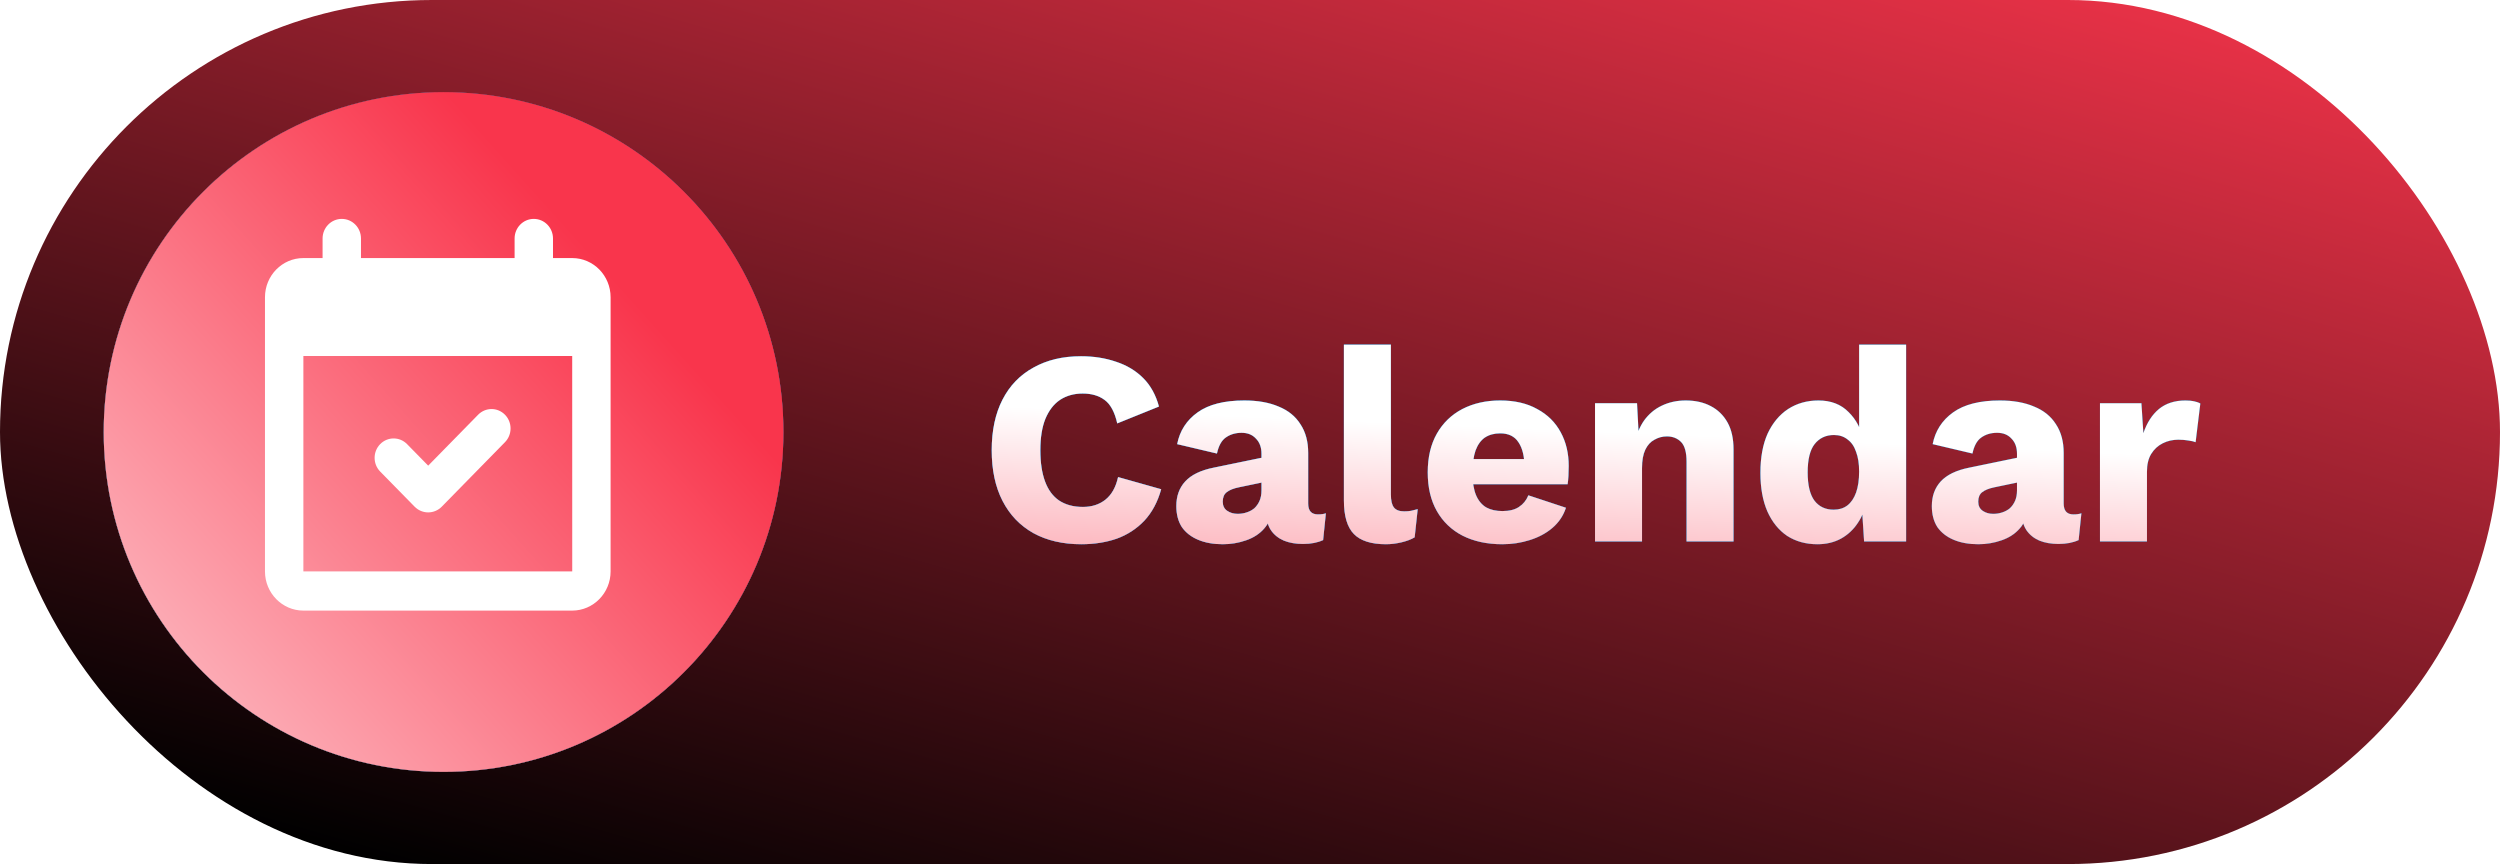
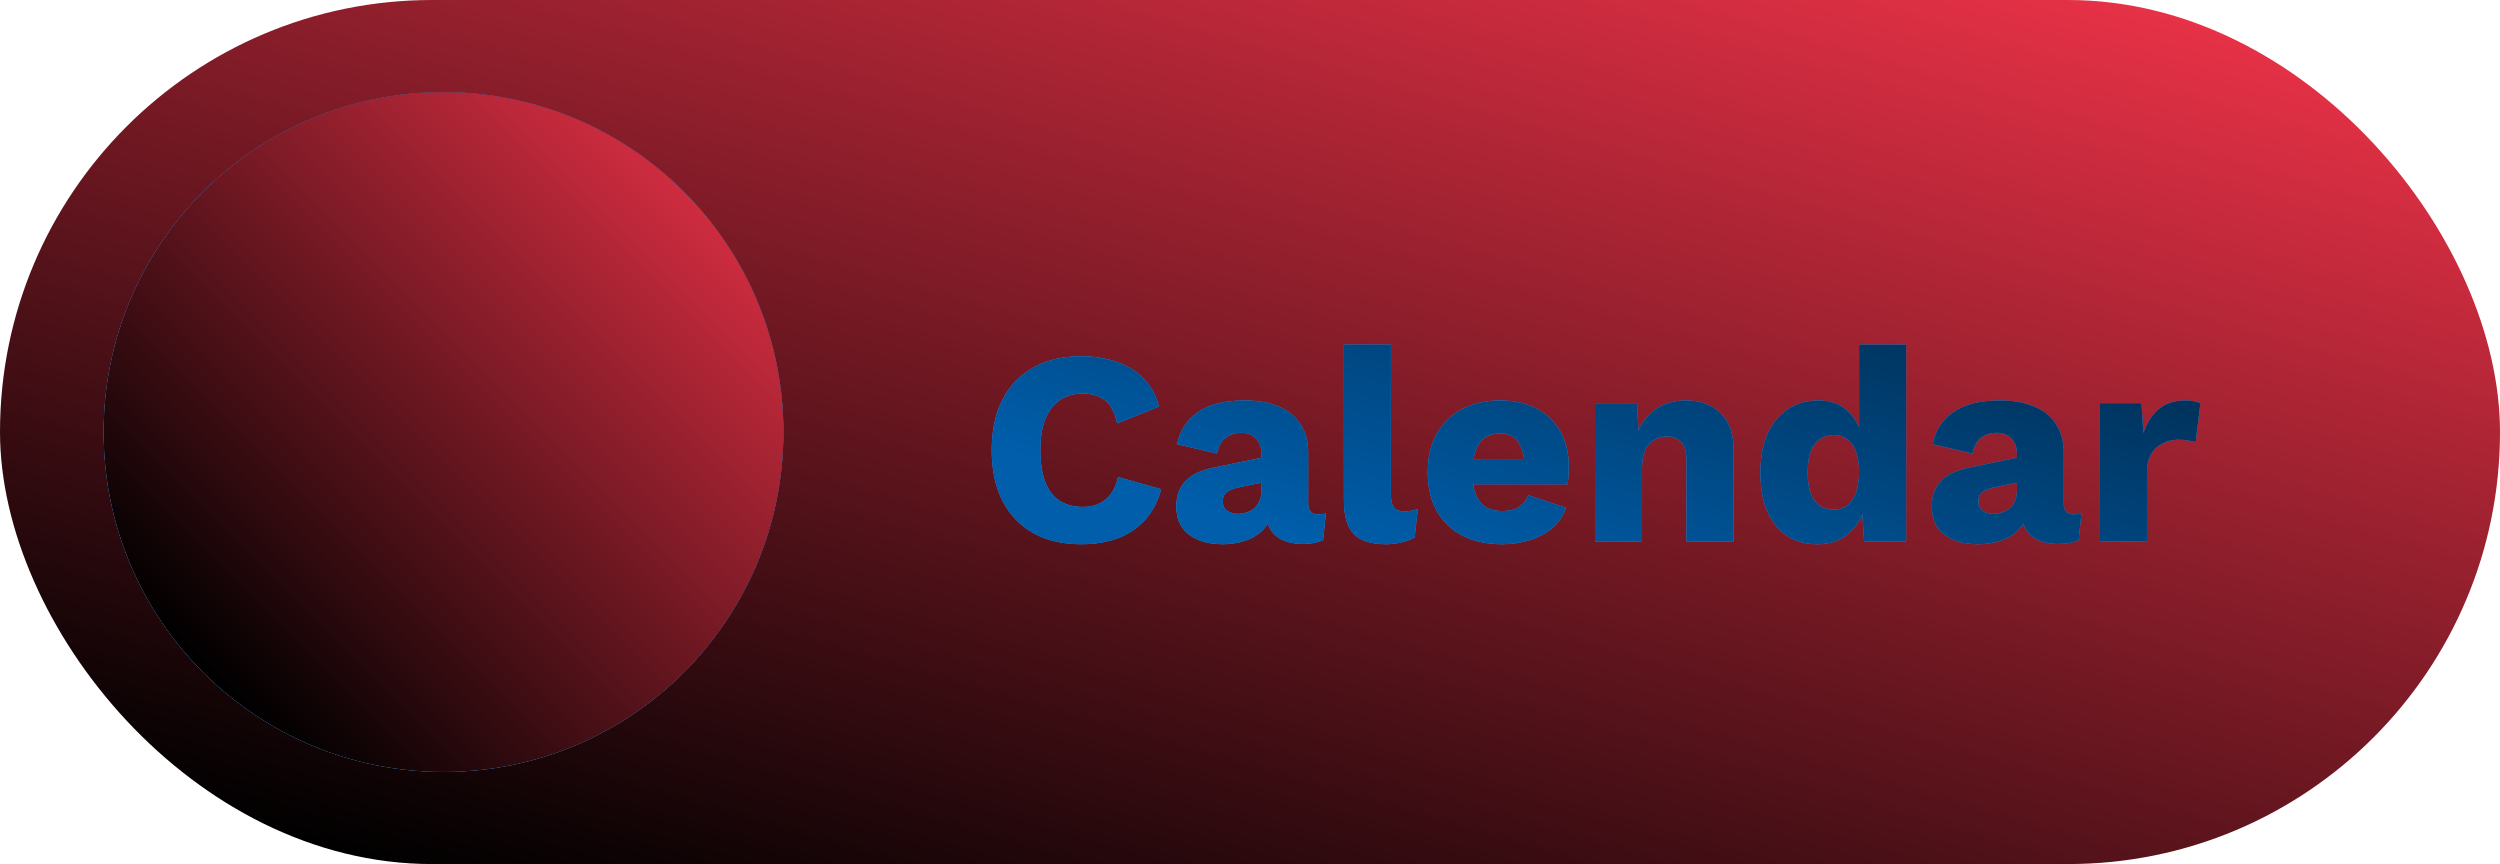
<svg xmlns="http://www.w3.org/2000/svg" width="217" height="75" viewBox="0 0 217 75" fill="none">
  <g clip-path="url(#clip0_661_189)">
    <g filter="url(#filter0_i_661_189)">
      <rect width="217" height="75" rx="37.5" fill="url(#paint0_linear_661_189)" />
    </g>
    <circle cx="38.5" cy="37.5" r="29.5" fill="url(#paint1_linear_661_189)" />
    <circle cx="38.5" cy="37.5" r="29.5" fill="url(#paint2_linear_661_189)" />
    <circle cx="38.5" cy="37.5" r="29.5" fill="url(#paint3_linear_661_189)" />
-     <circle cx="38.5" cy="37.5" r="29.5" fill="url(#paint4_linear_661_189)" />
-     <path d="M29.667 19C28.747 19 28 19.762 28 20.7V22.4H26.333C24.492 22.4 23 23.922 23 25.8V29.2V30.9V49.6C23 51.475 24.495 53 26.333 53H49.667C51.505 53 53 51.475 53 49.6V30.9V29.2V25.8C53 23.922 51.508 22.4 49.667 22.4H48V20.7C48 19.762 47.253 19 46.333 19C45.413 19 44.667 19.762 44.667 20.7V22.4H31.333V20.7C31.333 19.762 30.587 19 29.667 19ZM26.333 30.9H49.667L49.67 49.6H26.333V30.9ZM42.668 35.505C42.246 35.505 41.822 35.671 41.499 36L37.167 40.419L35.334 38.55C34.689 37.892 33.645 37.892 33 38.55C32.355 39.208 32.355 40.273 33 40.931L35.988 43.979C36.638 44.642 37.695 44.642 38.345 43.979L43.833 38.381C44.478 37.723 44.478 36.658 43.833 36C43.511 35.671 43.09 35.505 42.668 35.505Z" fill="white" />
    <path d="M100.792 42.464C100.488 43.568 100 44.48 99.328 45.2C98.656 45.904 97.856 46.424 96.928 46.76C96 47.08 94.976 47.24 93.856 47.24C92.256 47.24 90.872 46.92 89.704 46.28C88.536 45.624 87.64 44.688 87.016 43.472C86.392 42.256 86.08 40.792 86.08 39.08C86.08 37.368 86.392 35.904 87.016 34.688C87.64 33.472 88.536 32.544 89.704 31.904C90.872 31.248 92.248 30.92 93.832 30.92C94.936 30.92 95.952 31.08 96.88 31.4C97.808 31.704 98.592 32.176 99.232 32.816C99.872 33.456 100.328 34.28 100.6 35.288L96.976 36.752C96.752 35.76 96.384 35.08 95.872 34.712C95.376 34.344 94.744 34.16 93.976 34.16C93.224 34.16 92.568 34.344 92.008 34.712C91.464 35.08 91.04 35.632 90.736 36.368C90.448 37.088 90.304 37.992 90.304 39.08C90.304 40.152 90.44 41.056 90.712 41.792C90.984 42.528 91.392 43.08 91.936 43.448C92.496 43.816 93.184 44 94 44C94.768 44 95.416 43.792 95.944 43.376C96.488 42.944 96.856 42.288 97.048 41.408L100.792 42.464ZM109.496 39.392C109.496 38.832 109.336 38.392 109.016 38.072C108.712 37.736 108.296 37.568 107.768 37.568C107.24 37.568 106.784 37.704 106.4 37.976C106.032 38.232 105.776 38.696 105.632 39.368L102.176 38.552C102.4 37.4 102.992 36.48 103.952 35.792C104.912 35.104 106.264 34.76 108.008 34.76C109.176 34.76 110.168 34.936 110.984 35.288C111.816 35.624 112.448 36.136 112.88 36.824C113.328 37.496 113.552 38.328 113.552 39.32V43.712C113.552 44.336 113.832 44.648 114.392 44.648C114.68 44.648 114.912 44.616 115.088 44.552L114.848 46.88C114.368 47.104 113.784 47.216 113.096 47.216C112.472 47.216 111.92 47.12 111.44 46.928C110.96 46.72 110.584 46.416 110.312 46.016C110.04 45.6 109.904 45.08 109.904 44.456V44.312L110.36 44.144C110.36 44.832 110.152 45.408 109.736 45.872C109.336 46.336 108.808 46.68 108.152 46.904C107.512 47.128 106.84 47.24 106.136 47.24C105.32 47.24 104.608 47.112 104 46.856C103.392 46.6 102.92 46.232 102.584 45.752C102.264 45.256 102.104 44.648 102.104 43.928C102.104 43.064 102.36 42.352 102.872 41.792C103.4 41.216 104.224 40.816 105.344 40.592L109.88 39.656L109.856 41.816L107.552 42.296C107.072 42.392 106.712 42.536 106.472 42.728C106.248 42.904 106.136 43.176 106.136 43.544C106.136 43.896 106.264 44.16 106.52 44.336C106.776 44.512 107.08 44.6 107.432 44.6C107.704 44.6 107.96 44.56 108.2 44.48C108.456 44.4 108.68 44.28 108.872 44.12C109.064 43.944 109.216 43.728 109.328 43.472C109.44 43.216 109.496 42.912 109.496 42.56V39.392ZM120.73 29.912V42.92C120.73 43.448 120.818 43.824 120.994 44.048C121.17 44.272 121.466 44.384 121.882 44.384C122.122 44.384 122.322 44.368 122.482 44.336C122.642 44.304 122.834 44.256 123.058 44.192L122.794 46.64C122.506 46.816 122.13 46.96 121.666 47.072C121.202 47.184 120.746 47.24 120.298 47.24C119.018 47.24 118.09 46.944 117.514 46.352C116.938 45.76 116.65 44.792 116.65 43.448V29.912H120.73ZM130.406 47.24C129.078 47.24 127.926 46.992 126.95 46.496C125.99 46 125.246 45.288 124.718 44.36C124.19 43.432 123.926 42.312 123.926 41C123.926 39.688 124.19 38.568 124.718 37.64C125.246 36.712 125.982 36 126.926 35.504C127.886 35.008 128.982 34.76 130.214 34.76C131.478 34.76 132.55 35.008 133.43 35.504C134.326 35.984 135.006 36.656 135.47 37.52C135.934 38.368 136.166 39.344 136.166 40.448C136.166 40.736 136.158 41.024 136.142 41.312C136.126 41.6 136.102 41.84 136.07 42.032H126.566V39.848H134.27L132.326 40.592C132.326 39.632 132.15 38.896 131.798 38.384C131.462 37.872 130.934 37.616 130.214 37.616C129.702 37.616 129.262 37.736 128.894 37.976C128.542 38.216 128.27 38.592 128.078 39.104C127.902 39.616 127.814 40.272 127.814 41.072C127.814 41.856 127.918 42.496 128.126 42.992C128.334 43.472 128.63 43.824 129.014 44.048C129.398 44.256 129.862 44.36 130.406 44.36C131.014 44.36 131.494 44.24 131.846 44C132.214 43.76 132.486 43.424 132.662 42.992L135.926 44.072C135.702 44.76 135.31 45.344 134.75 45.824C134.206 46.288 133.55 46.64 132.782 46.88C132.03 47.12 131.238 47.24 130.406 47.24ZM138.448 47V35H142.096L142.312 39.128L141.856 38.672C142.016 37.808 142.296 37.088 142.696 36.512C143.112 35.936 143.624 35.504 144.232 35.216C144.856 34.912 145.552 34.76 146.32 34.76C147.152 34.76 147.872 34.92 148.48 35.24C149.104 35.56 149.592 36.032 149.944 36.656C150.296 37.28 150.472 38.064 150.472 39.008V47H146.392V40.088C146.392 39.256 146.232 38.68 145.912 38.36C145.592 38.04 145.184 37.88 144.688 37.88C144.304 37.88 143.944 37.976 143.608 38.168C143.272 38.344 143.008 38.632 142.816 39.032C142.624 39.432 142.528 39.968 142.528 40.64V47H138.448ZM157.747 47.24C156.755 47.24 155.883 47 155.131 46.52C154.395 46.024 153.819 45.312 153.403 44.384C153.003 43.456 152.803 42.344 152.803 41.048C152.803 39.704 153.011 38.568 153.427 37.64C153.859 36.712 154.451 36 155.203 35.504C155.971 35.008 156.851 34.76 157.843 34.76C158.931 34.76 159.803 35.096 160.459 35.768C161.131 36.424 161.563 37.264 161.755 38.288L161.371 38.792V29.912H165.451V47H161.803L161.539 42.92L162.019 43.28C161.923 44.08 161.675 44.776 161.275 45.368C160.891 45.96 160.395 46.424 159.787 46.76C159.195 47.08 158.515 47.24 157.747 47.24ZM159.163 44.24C159.627 44.24 160.019 44.12 160.339 43.88C160.675 43.624 160.931 43.248 161.107 42.752C161.283 42.256 161.371 41.648 161.371 40.928C161.371 40.256 161.283 39.688 161.107 39.224C160.947 38.744 160.699 38.384 160.363 38.144C160.043 37.888 159.651 37.76 159.187 37.76C158.483 37.76 157.923 38.024 157.507 38.552C157.107 39.064 156.907 39.88 156.907 41C156.907 42.12 157.107 42.944 157.507 43.472C157.907 43.984 158.459 44.24 159.163 44.24ZM175.074 39.392C175.074 38.832 174.914 38.392 174.594 38.072C174.29 37.736 173.874 37.568 173.346 37.568C172.818 37.568 172.362 37.704 171.978 37.976C171.61 38.232 171.354 38.696 171.21 39.368L167.754 38.552C167.978 37.4 168.57 36.48 169.53 35.792C170.49 35.104 171.842 34.76 173.586 34.76C174.754 34.76 175.746 34.936 176.562 35.288C177.394 35.624 178.026 36.136 178.458 36.824C178.906 37.496 179.13 38.328 179.13 39.32V43.712C179.13 44.336 179.41 44.648 179.97 44.648C180.258 44.648 180.49 44.616 180.666 44.552L180.426 46.88C179.946 47.104 179.362 47.216 178.674 47.216C178.05 47.216 177.498 47.12 177.018 46.928C176.538 46.72 176.162 46.416 175.89 46.016C175.618 45.6 175.482 45.08 175.482 44.456V44.312L175.938 44.144C175.938 44.832 175.73 45.408 175.314 45.872C174.914 46.336 174.386 46.68 173.73 46.904C173.09 47.128 172.418 47.24 171.714 47.24C170.898 47.24 170.186 47.112 169.578 46.856C168.97 46.6 168.498 46.232 168.162 45.752C167.842 45.256 167.682 44.648 167.682 43.928C167.682 43.064 167.938 42.352 168.45 41.792C168.978 41.216 169.802 40.816 170.922 40.592L175.458 39.656L175.434 41.816L173.13 42.296C172.65 42.392 172.29 42.536 172.05 42.728C171.826 42.904 171.714 43.176 171.714 43.544C171.714 43.896 171.842 44.16 172.098 44.336C172.354 44.512 172.658 44.6 173.01 44.6C173.282 44.6 173.538 44.56 173.778 44.48C174.034 44.4 174.258 44.28 174.45 44.12C174.642 43.944 174.794 43.728 174.906 43.472C175.018 43.216 175.074 42.912 175.074 42.56V39.392ZM182.277 47V35H185.877L186.045 37.592C186.349 36.696 186.797 36 187.389 35.504C187.997 35.008 188.765 34.76 189.693 34.76C189.997 34.76 190.253 34.784 190.461 34.832C190.685 34.88 190.861 34.944 190.989 35.024L190.581 38.384C190.421 38.32 190.213 38.272 189.957 38.24C189.717 38.192 189.421 38.168 189.069 38.168C188.589 38.168 188.141 38.272 187.725 38.48C187.309 38.688 186.973 39 186.717 39.416C186.477 39.816 186.357 40.328 186.357 40.952V47H182.277Z" fill="#2EA9FF" />
    <path d="M100.792 42.464C100.488 43.568 100 44.48 99.328 45.2C98.656 45.904 97.856 46.424 96.928 46.76C96 47.08 94.976 47.24 93.856 47.24C92.256 47.24 90.872 46.92 89.704 46.28C88.536 45.624 87.64 44.688 87.016 43.472C86.392 42.256 86.08 40.792 86.08 39.08C86.08 37.368 86.392 35.904 87.016 34.688C87.64 33.472 88.536 32.544 89.704 31.904C90.872 31.248 92.248 30.92 93.832 30.92C94.936 30.92 95.952 31.08 96.88 31.4C97.808 31.704 98.592 32.176 99.232 32.816C99.872 33.456 100.328 34.28 100.6 35.288L96.976 36.752C96.752 35.76 96.384 35.08 95.872 34.712C95.376 34.344 94.744 34.16 93.976 34.16C93.224 34.16 92.568 34.344 92.008 34.712C91.464 35.08 91.04 35.632 90.736 36.368C90.448 37.088 90.304 37.992 90.304 39.08C90.304 40.152 90.44 41.056 90.712 41.792C90.984 42.528 91.392 43.08 91.936 43.448C92.496 43.816 93.184 44 94 44C94.768 44 95.416 43.792 95.944 43.376C96.488 42.944 96.856 42.288 97.048 41.408L100.792 42.464ZM109.496 39.392C109.496 38.832 109.336 38.392 109.016 38.072C108.712 37.736 108.296 37.568 107.768 37.568C107.24 37.568 106.784 37.704 106.4 37.976C106.032 38.232 105.776 38.696 105.632 39.368L102.176 38.552C102.4 37.4 102.992 36.48 103.952 35.792C104.912 35.104 106.264 34.76 108.008 34.76C109.176 34.76 110.168 34.936 110.984 35.288C111.816 35.624 112.448 36.136 112.88 36.824C113.328 37.496 113.552 38.328 113.552 39.32V43.712C113.552 44.336 113.832 44.648 114.392 44.648C114.68 44.648 114.912 44.616 115.088 44.552L114.848 46.88C114.368 47.104 113.784 47.216 113.096 47.216C112.472 47.216 111.92 47.12 111.44 46.928C110.96 46.72 110.584 46.416 110.312 46.016C110.04 45.6 109.904 45.08 109.904 44.456V44.312L110.36 44.144C110.36 44.832 110.152 45.408 109.736 45.872C109.336 46.336 108.808 46.68 108.152 46.904C107.512 47.128 106.84 47.24 106.136 47.24C105.32 47.24 104.608 47.112 104 46.856C103.392 46.6 102.92 46.232 102.584 45.752C102.264 45.256 102.104 44.648 102.104 43.928C102.104 43.064 102.36 42.352 102.872 41.792C103.4 41.216 104.224 40.816 105.344 40.592L109.88 39.656L109.856 41.816L107.552 42.296C107.072 42.392 106.712 42.536 106.472 42.728C106.248 42.904 106.136 43.176 106.136 43.544C106.136 43.896 106.264 44.16 106.52 44.336C106.776 44.512 107.08 44.6 107.432 44.6C107.704 44.6 107.96 44.56 108.2 44.48C108.456 44.4 108.68 44.28 108.872 44.12C109.064 43.944 109.216 43.728 109.328 43.472C109.44 43.216 109.496 42.912 109.496 42.56V39.392ZM120.73 29.912V42.92C120.73 43.448 120.818 43.824 120.994 44.048C121.17 44.272 121.466 44.384 121.882 44.384C122.122 44.384 122.322 44.368 122.482 44.336C122.642 44.304 122.834 44.256 123.058 44.192L122.794 46.64C122.506 46.816 122.13 46.96 121.666 47.072C121.202 47.184 120.746 47.24 120.298 47.24C119.018 47.24 118.09 46.944 117.514 46.352C116.938 45.76 116.65 44.792 116.65 43.448V29.912H120.73ZM130.406 47.24C129.078 47.24 127.926 46.992 126.95 46.496C125.99 46 125.246 45.288 124.718 44.36C124.19 43.432 123.926 42.312 123.926 41C123.926 39.688 124.19 38.568 124.718 37.64C125.246 36.712 125.982 36 126.926 35.504C127.886 35.008 128.982 34.76 130.214 34.76C131.478 34.76 132.55 35.008 133.43 35.504C134.326 35.984 135.006 36.656 135.47 37.52C135.934 38.368 136.166 39.344 136.166 40.448C136.166 40.736 136.158 41.024 136.142 41.312C136.126 41.6 136.102 41.84 136.07 42.032H126.566V39.848H134.27L132.326 40.592C132.326 39.632 132.15 38.896 131.798 38.384C131.462 37.872 130.934 37.616 130.214 37.616C129.702 37.616 129.262 37.736 128.894 37.976C128.542 38.216 128.27 38.592 128.078 39.104C127.902 39.616 127.814 40.272 127.814 41.072C127.814 41.856 127.918 42.496 128.126 42.992C128.334 43.472 128.63 43.824 129.014 44.048C129.398 44.256 129.862 44.36 130.406 44.36C131.014 44.36 131.494 44.24 131.846 44C132.214 43.76 132.486 43.424 132.662 42.992L135.926 44.072C135.702 44.76 135.31 45.344 134.75 45.824C134.206 46.288 133.55 46.64 132.782 46.88C132.03 47.12 131.238 47.24 130.406 47.24ZM138.448 47V35H142.096L142.312 39.128L141.856 38.672C142.016 37.808 142.296 37.088 142.696 36.512C143.112 35.936 143.624 35.504 144.232 35.216C144.856 34.912 145.552 34.76 146.32 34.76C147.152 34.76 147.872 34.92 148.48 35.24C149.104 35.56 149.592 36.032 149.944 36.656C150.296 37.28 150.472 38.064 150.472 39.008V47H146.392V40.088C146.392 39.256 146.232 38.68 145.912 38.36C145.592 38.04 145.184 37.88 144.688 37.88C144.304 37.88 143.944 37.976 143.608 38.168C143.272 38.344 143.008 38.632 142.816 39.032C142.624 39.432 142.528 39.968 142.528 40.64V47H138.448ZM157.747 47.24C156.755 47.24 155.883 47 155.131 46.52C154.395 46.024 153.819 45.312 153.403 44.384C153.003 43.456 152.803 42.344 152.803 41.048C152.803 39.704 153.011 38.568 153.427 37.64C153.859 36.712 154.451 36 155.203 35.504C155.971 35.008 156.851 34.76 157.843 34.76C158.931 34.76 159.803 35.096 160.459 35.768C161.131 36.424 161.563 37.264 161.755 38.288L161.371 38.792V29.912H165.451V47H161.803L161.539 42.92L162.019 43.28C161.923 44.08 161.675 44.776 161.275 45.368C160.891 45.96 160.395 46.424 159.787 46.76C159.195 47.08 158.515 47.24 157.747 47.24ZM159.163 44.24C159.627 44.24 160.019 44.12 160.339 43.88C160.675 43.624 160.931 43.248 161.107 42.752C161.283 42.256 161.371 41.648 161.371 40.928C161.371 40.256 161.283 39.688 161.107 39.224C160.947 38.744 160.699 38.384 160.363 38.144C160.043 37.888 159.651 37.76 159.187 37.76C158.483 37.76 157.923 38.024 157.507 38.552C157.107 39.064 156.907 39.88 156.907 41C156.907 42.12 157.107 42.944 157.507 43.472C157.907 43.984 158.459 44.24 159.163 44.24ZM175.074 39.392C175.074 38.832 174.914 38.392 174.594 38.072C174.29 37.736 173.874 37.568 173.346 37.568C172.818 37.568 172.362 37.704 171.978 37.976C171.61 38.232 171.354 38.696 171.21 39.368L167.754 38.552C167.978 37.4 168.57 36.48 169.53 35.792C170.49 35.104 171.842 34.76 173.586 34.76C174.754 34.76 175.746 34.936 176.562 35.288C177.394 35.624 178.026 36.136 178.458 36.824C178.906 37.496 179.13 38.328 179.13 39.32V43.712C179.13 44.336 179.41 44.648 179.97 44.648C180.258 44.648 180.49 44.616 180.666 44.552L180.426 46.88C179.946 47.104 179.362 47.216 178.674 47.216C178.05 47.216 177.498 47.12 177.018 46.928C176.538 46.72 176.162 46.416 175.89 46.016C175.618 45.6 175.482 45.08 175.482 44.456V44.312L175.938 44.144C175.938 44.832 175.73 45.408 175.314 45.872C174.914 46.336 174.386 46.68 173.73 46.904C173.09 47.128 172.418 47.24 171.714 47.24C170.898 47.24 170.186 47.112 169.578 46.856C168.97 46.6 168.498 46.232 168.162 45.752C167.842 45.256 167.682 44.648 167.682 43.928C167.682 43.064 167.938 42.352 168.45 41.792C168.978 41.216 169.802 40.816 170.922 40.592L175.458 39.656L175.434 41.816L173.13 42.296C172.65 42.392 172.29 42.536 172.05 42.728C171.826 42.904 171.714 43.176 171.714 43.544C171.714 43.896 171.842 44.16 172.098 44.336C172.354 44.512 172.658 44.6 173.01 44.6C173.282 44.6 173.538 44.56 173.778 44.48C174.034 44.4 174.258 44.28 174.45 44.12C174.642 43.944 174.794 43.728 174.906 43.472C175.018 43.216 175.074 42.912 175.074 42.56V39.392ZM182.277 47V35H185.877L186.045 37.592C186.349 36.696 186.797 36 187.389 35.504C187.997 35.008 188.765 34.76 189.693 34.76C189.997 34.76 190.253 34.784 190.461 34.832C190.685 34.88 190.861 34.944 190.989 35.024L190.581 38.384C190.421 38.32 190.213 38.272 189.957 38.24C189.717 38.192 189.421 38.168 189.069 38.168C188.589 38.168 188.141 38.272 187.725 38.48C187.309 38.688 186.973 39 186.717 39.416C186.477 39.816 186.357 40.328 186.357 40.952V47H182.277Z" fill="url(#paint5_linear_661_189)" />
-     <path d="M100.792 42.464C100.488 43.568 100 44.48 99.328 45.2C98.656 45.904 97.856 46.424 96.928 46.76C96 47.08 94.976 47.24 93.856 47.24C92.256 47.24 90.872 46.92 89.704 46.28C88.536 45.624 87.64 44.688 87.016 43.472C86.392 42.256 86.08 40.792 86.08 39.08C86.08 37.368 86.392 35.904 87.016 34.688C87.64 33.472 88.536 32.544 89.704 31.904C90.872 31.248 92.248 30.92 93.832 30.92C94.936 30.92 95.952 31.08 96.88 31.4C97.808 31.704 98.592 32.176 99.232 32.816C99.872 33.456 100.328 34.28 100.6 35.288L96.976 36.752C96.752 35.76 96.384 35.08 95.872 34.712C95.376 34.344 94.744 34.16 93.976 34.16C93.224 34.16 92.568 34.344 92.008 34.712C91.464 35.08 91.04 35.632 90.736 36.368C90.448 37.088 90.304 37.992 90.304 39.08C90.304 40.152 90.44 41.056 90.712 41.792C90.984 42.528 91.392 43.08 91.936 43.448C92.496 43.816 93.184 44 94 44C94.768 44 95.416 43.792 95.944 43.376C96.488 42.944 96.856 42.288 97.048 41.408L100.792 42.464ZM109.496 39.392C109.496 38.832 109.336 38.392 109.016 38.072C108.712 37.736 108.296 37.568 107.768 37.568C107.24 37.568 106.784 37.704 106.4 37.976C106.032 38.232 105.776 38.696 105.632 39.368L102.176 38.552C102.4 37.4 102.992 36.48 103.952 35.792C104.912 35.104 106.264 34.76 108.008 34.76C109.176 34.76 110.168 34.936 110.984 35.288C111.816 35.624 112.448 36.136 112.88 36.824C113.328 37.496 113.552 38.328 113.552 39.32V43.712C113.552 44.336 113.832 44.648 114.392 44.648C114.68 44.648 114.912 44.616 115.088 44.552L114.848 46.88C114.368 47.104 113.784 47.216 113.096 47.216C112.472 47.216 111.92 47.12 111.44 46.928C110.96 46.72 110.584 46.416 110.312 46.016C110.04 45.6 109.904 45.08 109.904 44.456V44.312L110.36 44.144C110.36 44.832 110.152 45.408 109.736 45.872C109.336 46.336 108.808 46.68 108.152 46.904C107.512 47.128 106.84 47.24 106.136 47.24C105.32 47.24 104.608 47.112 104 46.856C103.392 46.6 102.92 46.232 102.584 45.752C102.264 45.256 102.104 44.648 102.104 43.928C102.104 43.064 102.36 42.352 102.872 41.792C103.4 41.216 104.224 40.816 105.344 40.592L109.88 39.656L109.856 41.816L107.552 42.296C107.072 42.392 106.712 42.536 106.472 42.728C106.248 42.904 106.136 43.176 106.136 43.544C106.136 43.896 106.264 44.16 106.52 44.336C106.776 44.512 107.08 44.6 107.432 44.6C107.704 44.6 107.96 44.56 108.2 44.48C108.456 44.4 108.68 44.28 108.872 44.12C109.064 43.944 109.216 43.728 109.328 43.472C109.44 43.216 109.496 42.912 109.496 42.56V39.392ZM120.73 29.912V42.92C120.73 43.448 120.818 43.824 120.994 44.048C121.17 44.272 121.466 44.384 121.882 44.384C122.122 44.384 122.322 44.368 122.482 44.336C122.642 44.304 122.834 44.256 123.058 44.192L122.794 46.64C122.506 46.816 122.13 46.96 121.666 47.072C121.202 47.184 120.746 47.24 120.298 47.24C119.018 47.24 118.09 46.944 117.514 46.352C116.938 45.76 116.65 44.792 116.65 43.448V29.912H120.73ZM130.406 47.24C129.078 47.24 127.926 46.992 126.95 46.496C125.99 46 125.246 45.288 124.718 44.36C124.19 43.432 123.926 42.312 123.926 41C123.926 39.688 124.19 38.568 124.718 37.64C125.246 36.712 125.982 36 126.926 35.504C127.886 35.008 128.982 34.76 130.214 34.76C131.478 34.76 132.55 35.008 133.43 35.504C134.326 35.984 135.006 36.656 135.47 37.52C135.934 38.368 136.166 39.344 136.166 40.448C136.166 40.736 136.158 41.024 136.142 41.312C136.126 41.6 136.102 41.84 136.07 42.032H126.566V39.848H134.27L132.326 40.592C132.326 39.632 132.15 38.896 131.798 38.384C131.462 37.872 130.934 37.616 130.214 37.616C129.702 37.616 129.262 37.736 128.894 37.976C128.542 38.216 128.27 38.592 128.078 39.104C127.902 39.616 127.814 40.272 127.814 41.072C127.814 41.856 127.918 42.496 128.126 42.992C128.334 43.472 128.63 43.824 129.014 44.048C129.398 44.256 129.862 44.36 130.406 44.36C131.014 44.36 131.494 44.24 131.846 44C132.214 43.76 132.486 43.424 132.662 42.992L135.926 44.072C135.702 44.76 135.31 45.344 134.75 45.824C134.206 46.288 133.55 46.64 132.782 46.88C132.03 47.12 131.238 47.24 130.406 47.24ZM138.448 47V35H142.096L142.312 39.128L141.856 38.672C142.016 37.808 142.296 37.088 142.696 36.512C143.112 35.936 143.624 35.504 144.232 35.216C144.856 34.912 145.552 34.76 146.32 34.76C147.152 34.76 147.872 34.92 148.48 35.24C149.104 35.56 149.592 36.032 149.944 36.656C150.296 37.28 150.472 38.064 150.472 39.008V47H146.392V40.088C146.392 39.256 146.232 38.68 145.912 38.36C145.592 38.04 145.184 37.88 144.688 37.88C144.304 37.88 143.944 37.976 143.608 38.168C143.272 38.344 143.008 38.632 142.816 39.032C142.624 39.432 142.528 39.968 142.528 40.64V47H138.448ZM157.747 47.24C156.755 47.24 155.883 47 155.131 46.52C154.395 46.024 153.819 45.312 153.403 44.384C153.003 43.456 152.803 42.344 152.803 41.048C152.803 39.704 153.011 38.568 153.427 37.64C153.859 36.712 154.451 36 155.203 35.504C155.971 35.008 156.851 34.76 157.843 34.76C158.931 34.76 159.803 35.096 160.459 35.768C161.131 36.424 161.563 37.264 161.755 38.288L161.371 38.792V29.912H165.451V47H161.803L161.539 42.92L162.019 43.28C161.923 44.08 161.675 44.776 161.275 45.368C160.891 45.96 160.395 46.424 159.787 46.76C159.195 47.08 158.515 47.24 157.747 47.24ZM159.163 44.24C159.627 44.24 160.019 44.12 160.339 43.88C160.675 43.624 160.931 43.248 161.107 42.752C161.283 42.256 161.371 41.648 161.371 40.928C161.371 40.256 161.283 39.688 161.107 39.224C160.947 38.744 160.699 38.384 160.363 38.144C160.043 37.888 159.651 37.76 159.187 37.76C158.483 37.76 157.923 38.024 157.507 38.552C157.107 39.064 156.907 39.88 156.907 41C156.907 42.12 157.107 42.944 157.507 43.472C157.907 43.984 158.459 44.24 159.163 44.24ZM175.074 39.392C175.074 38.832 174.914 38.392 174.594 38.072C174.29 37.736 173.874 37.568 173.346 37.568C172.818 37.568 172.362 37.704 171.978 37.976C171.61 38.232 171.354 38.696 171.21 39.368L167.754 38.552C167.978 37.4 168.57 36.48 169.53 35.792C170.49 35.104 171.842 34.76 173.586 34.76C174.754 34.76 175.746 34.936 176.562 35.288C177.394 35.624 178.026 36.136 178.458 36.824C178.906 37.496 179.13 38.328 179.13 39.32V43.712C179.13 44.336 179.41 44.648 179.97 44.648C180.258 44.648 180.49 44.616 180.666 44.552L180.426 46.88C179.946 47.104 179.362 47.216 178.674 47.216C178.05 47.216 177.498 47.12 177.018 46.928C176.538 46.72 176.162 46.416 175.89 46.016C175.618 45.6 175.482 45.08 175.482 44.456V44.312L175.938 44.144C175.938 44.832 175.73 45.408 175.314 45.872C174.914 46.336 174.386 46.68 173.73 46.904C173.09 47.128 172.418 47.24 171.714 47.24C170.898 47.24 170.186 47.112 169.578 46.856C168.97 46.6 168.498 46.232 168.162 45.752C167.842 45.256 167.682 44.648 167.682 43.928C167.682 43.064 167.938 42.352 168.45 41.792C168.978 41.216 169.802 40.816 170.922 40.592L175.458 39.656L175.434 41.816L173.13 42.296C172.65 42.392 172.29 42.536 172.05 42.728C171.826 42.904 171.714 43.176 171.714 43.544C171.714 43.896 171.842 44.16 172.098 44.336C172.354 44.512 172.658 44.6 173.01 44.6C173.282 44.6 173.538 44.56 173.778 44.48C174.034 44.4 174.258 44.28 174.45 44.12C174.642 43.944 174.794 43.728 174.906 43.472C175.018 43.216 175.074 42.912 175.074 42.56V39.392ZM182.277 47V35H185.877L186.045 37.592C186.349 36.696 186.797 36 187.389 35.504C187.997 35.008 188.765 34.76 189.693 34.76C189.997 34.76 190.253 34.784 190.461 34.832C190.685 34.88 190.861 34.944 190.989 35.024L190.581 38.384C190.421 38.32 190.213 38.272 189.957 38.24C189.717 38.192 189.421 38.168 189.069 38.168C188.589 38.168 188.141 38.272 187.725 38.48C187.309 38.688 186.973 39 186.717 39.416C186.477 39.816 186.357 40.328 186.357 40.952V47H182.277Z" fill="url(#paint6_linear_661_189)" />
  </g>
  <defs>
    <filter id="filter0_i_661_189" x="0" y="0" width="217" height="75" filterUnits="userSpaceOnUse" color-interpolation-filters="sRGB">
      <feFlood flood-opacity="0" result="BackgroundImageFix" />
      <feBlend mode="normal" in="SourceGraphic" in2="BackgroundImageFix" result="shape" />
      <feColorMatrix in="SourceAlpha" type="matrix" values="0 0 0 0 0 0 0 0 0 0 0 0 0 0 0 0 0 0 127 0" result="hardAlpha" />
      <feOffset />
      <feGaussianBlur stdDeviation="6" />
      <feComposite in2="hardAlpha" operator="arithmetic" k2="-1" k3="1" />
      <feColorMatrix type="matrix" values="0 0 0 0 0.039 0 0 0 0 0.039 0 0 0 0 0.039 0 0 0 0.75 0" />
      <feBlend mode="normal" in2="shape" result="effect1_innerShadow_661_189" />
    </filter>
    <linearGradient id="paint0_linear_661_189" x1="217" y1="6.46325e-06" x2="183.298" y2="117.966" gradientUnits="userSpaceOnUse">
      <stop stop-color="#F9354C" />
      <stop offset="1" />
    </linearGradient>
    <linearGradient id="paint1_linear_661_189" x1="15.5" y1="60.5" x2="68" y2="8" gradientUnits="userSpaceOnUse">
      <stop stop-color="#EBF3F9" />
      <stop offset="1" stop-color="#2EA9FF" />
    </linearGradient>
    <linearGradient id="paint2_linear_661_189" x1="68.001" y1="8" x2="5.438" y2="64.165" gradientUnits="userSpaceOnUse">
      <stop stop-color="#002645" />
      <stop offset="0.75" stop-color="#005EAB" />
    </linearGradient>
    <linearGradient id="paint3_linear_661_189" x1="68" y1="8" x2="17.85" y2="58.15" gradientUnits="userSpaceOnUse">
      <stop stop-color="#F9354C" />
      <stop offset="1" />
    </linearGradient>
    <linearGradient id="paint4_linear_661_189" x1="67.592" y1="8" x2="-12.031" y2="79.539" gradientUnits="userSpaceOnUse">
      <stop offset="0.2" stop-color="#F9354C" />
      <stop offset="1" stop-color="white" />
    </linearGradient>
    <linearGradient id="paint5_linear_661_189" x1="192.003" y1="25" x2="175.955" y2="80.051" gradientUnits="userSpaceOnUse">
      <stop stop-color="#002645" />
      <stop offset="0.75" stop-color="#005EAB" />
    </linearGradient>
    <linearGradient id="paint6_linear_661_189" x1="179.175" y1="22.5" x2="176.051" y2="96.657" gradientUnits="userSpaceOnUse">
      <stop offset="0.224" stop-color="white" />
      <stop offset="0.687" stop-color="#F8354C" />
    </linearGradient>
    <clipPath id="clip0_661_189">
      <rect width="217" height="75" fill="white" />
    </clipPath>
  </defs>
</svg>